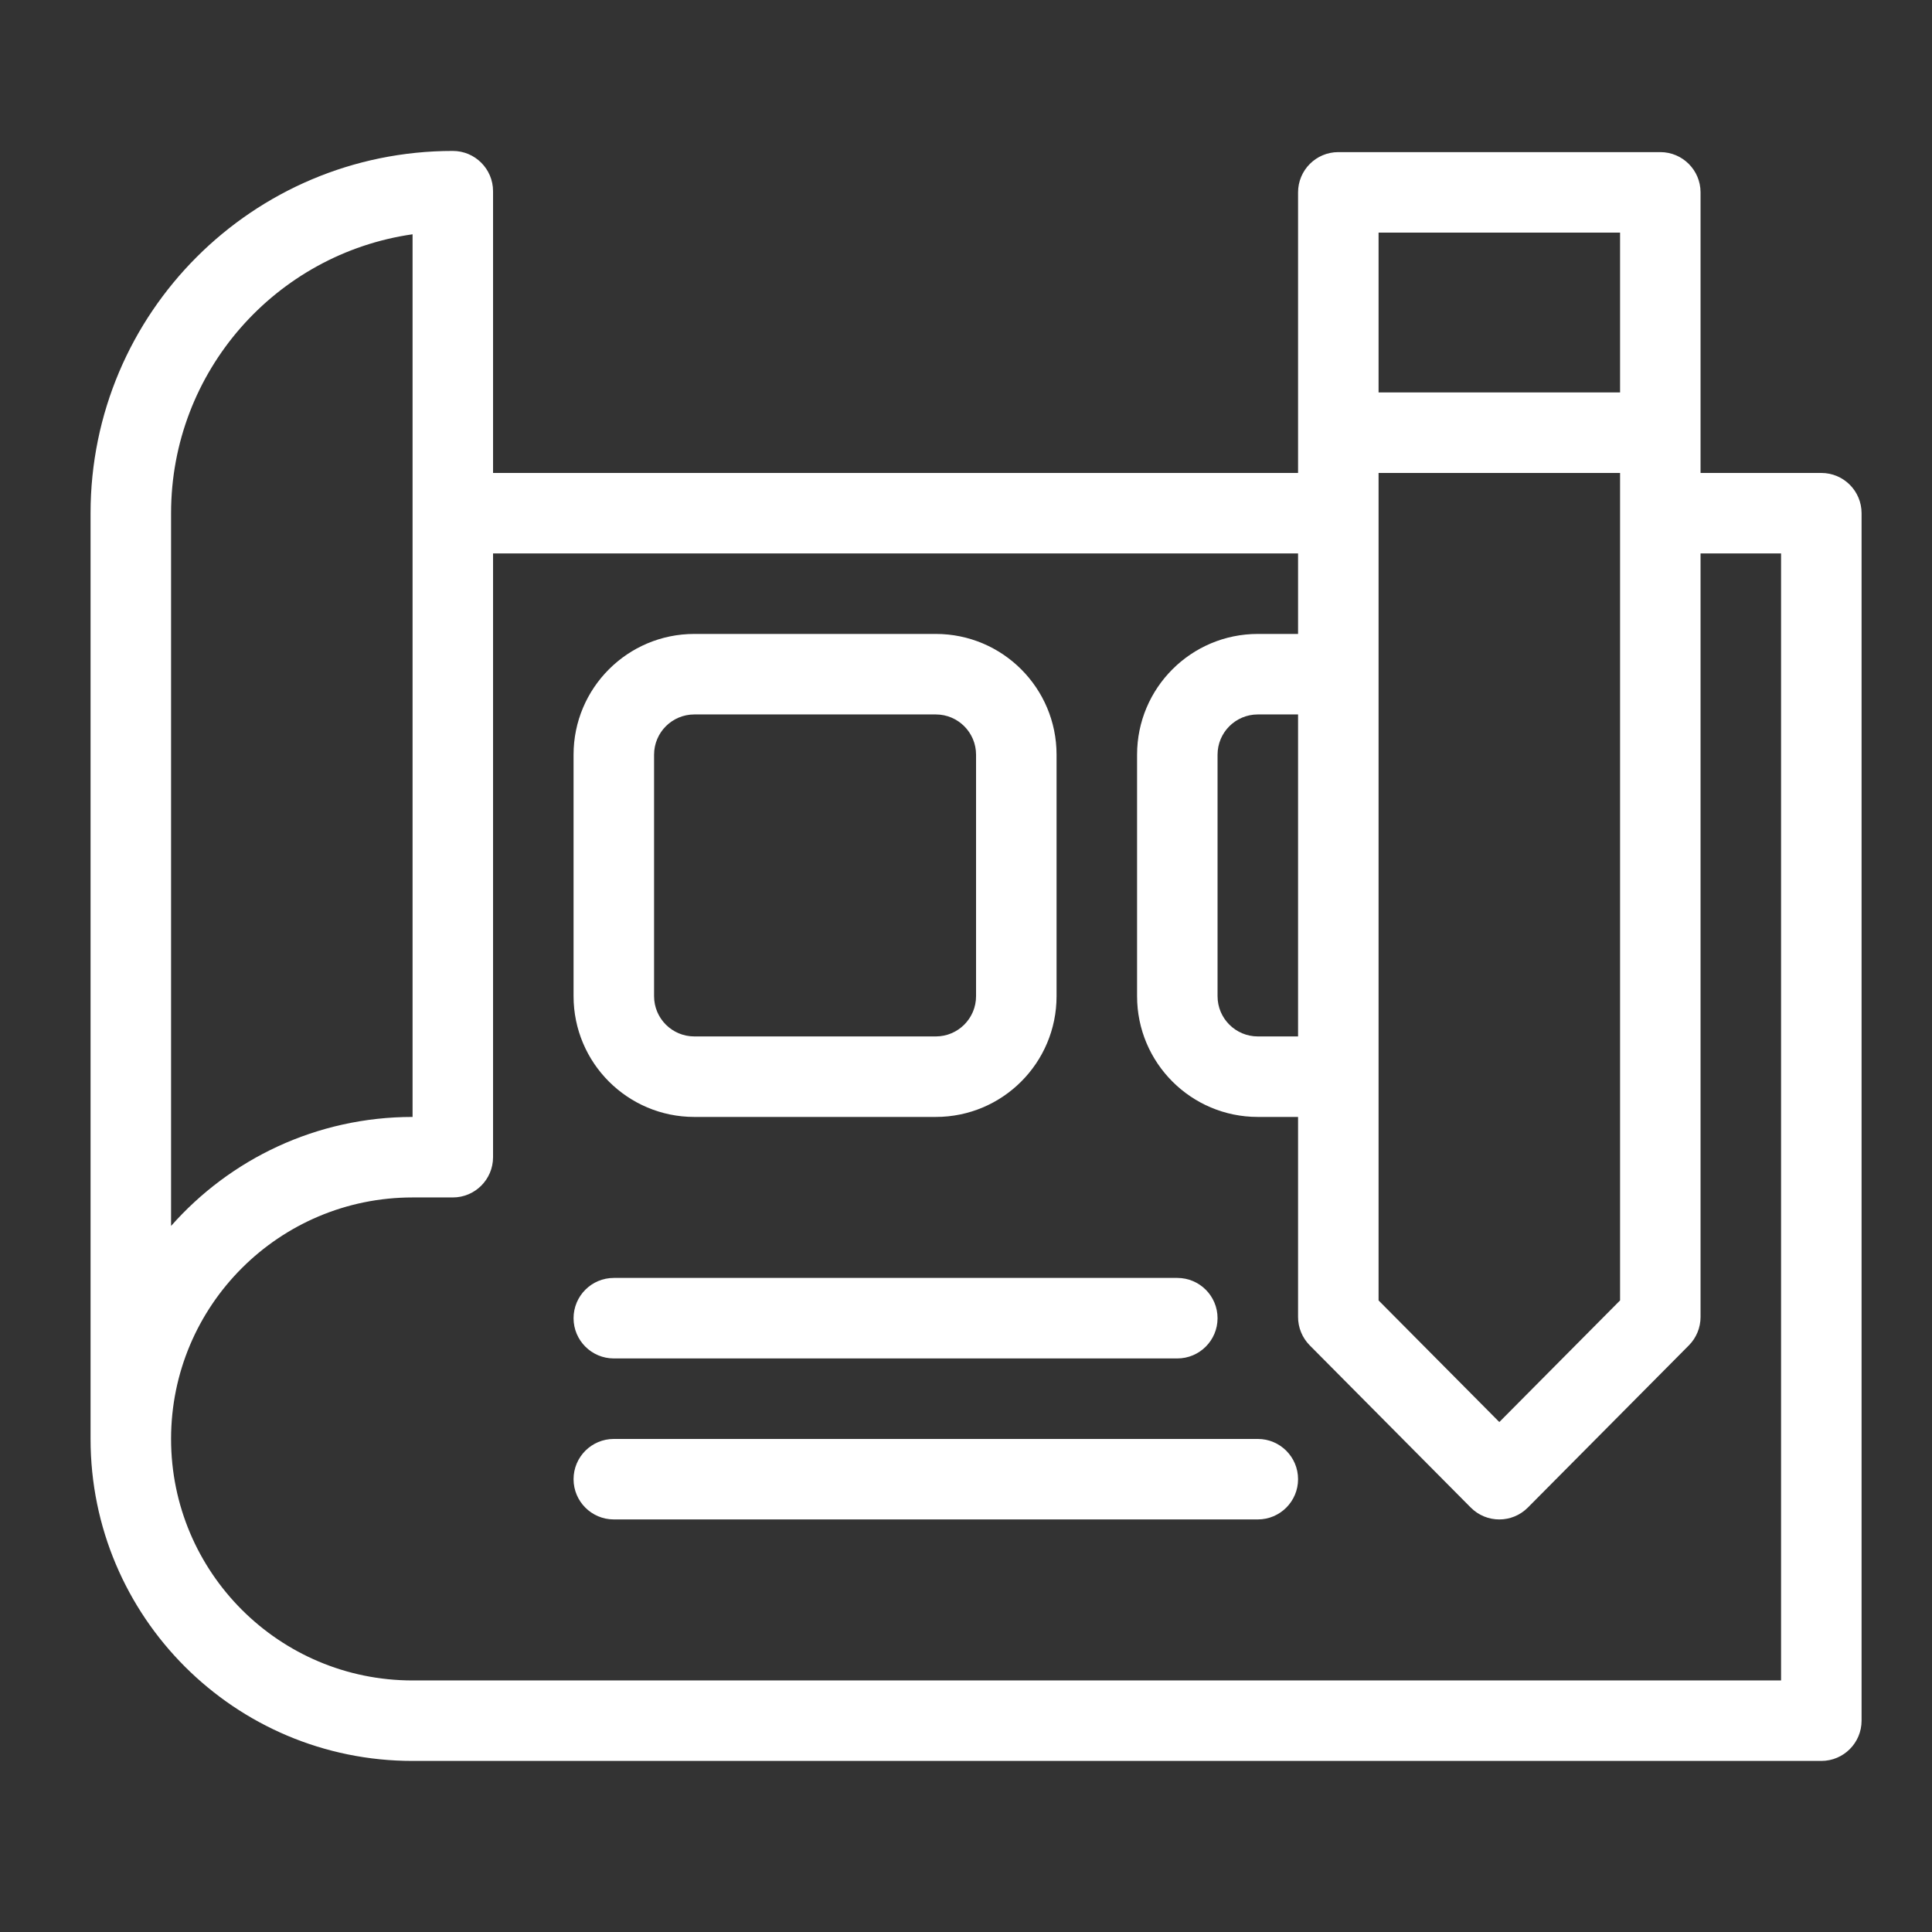
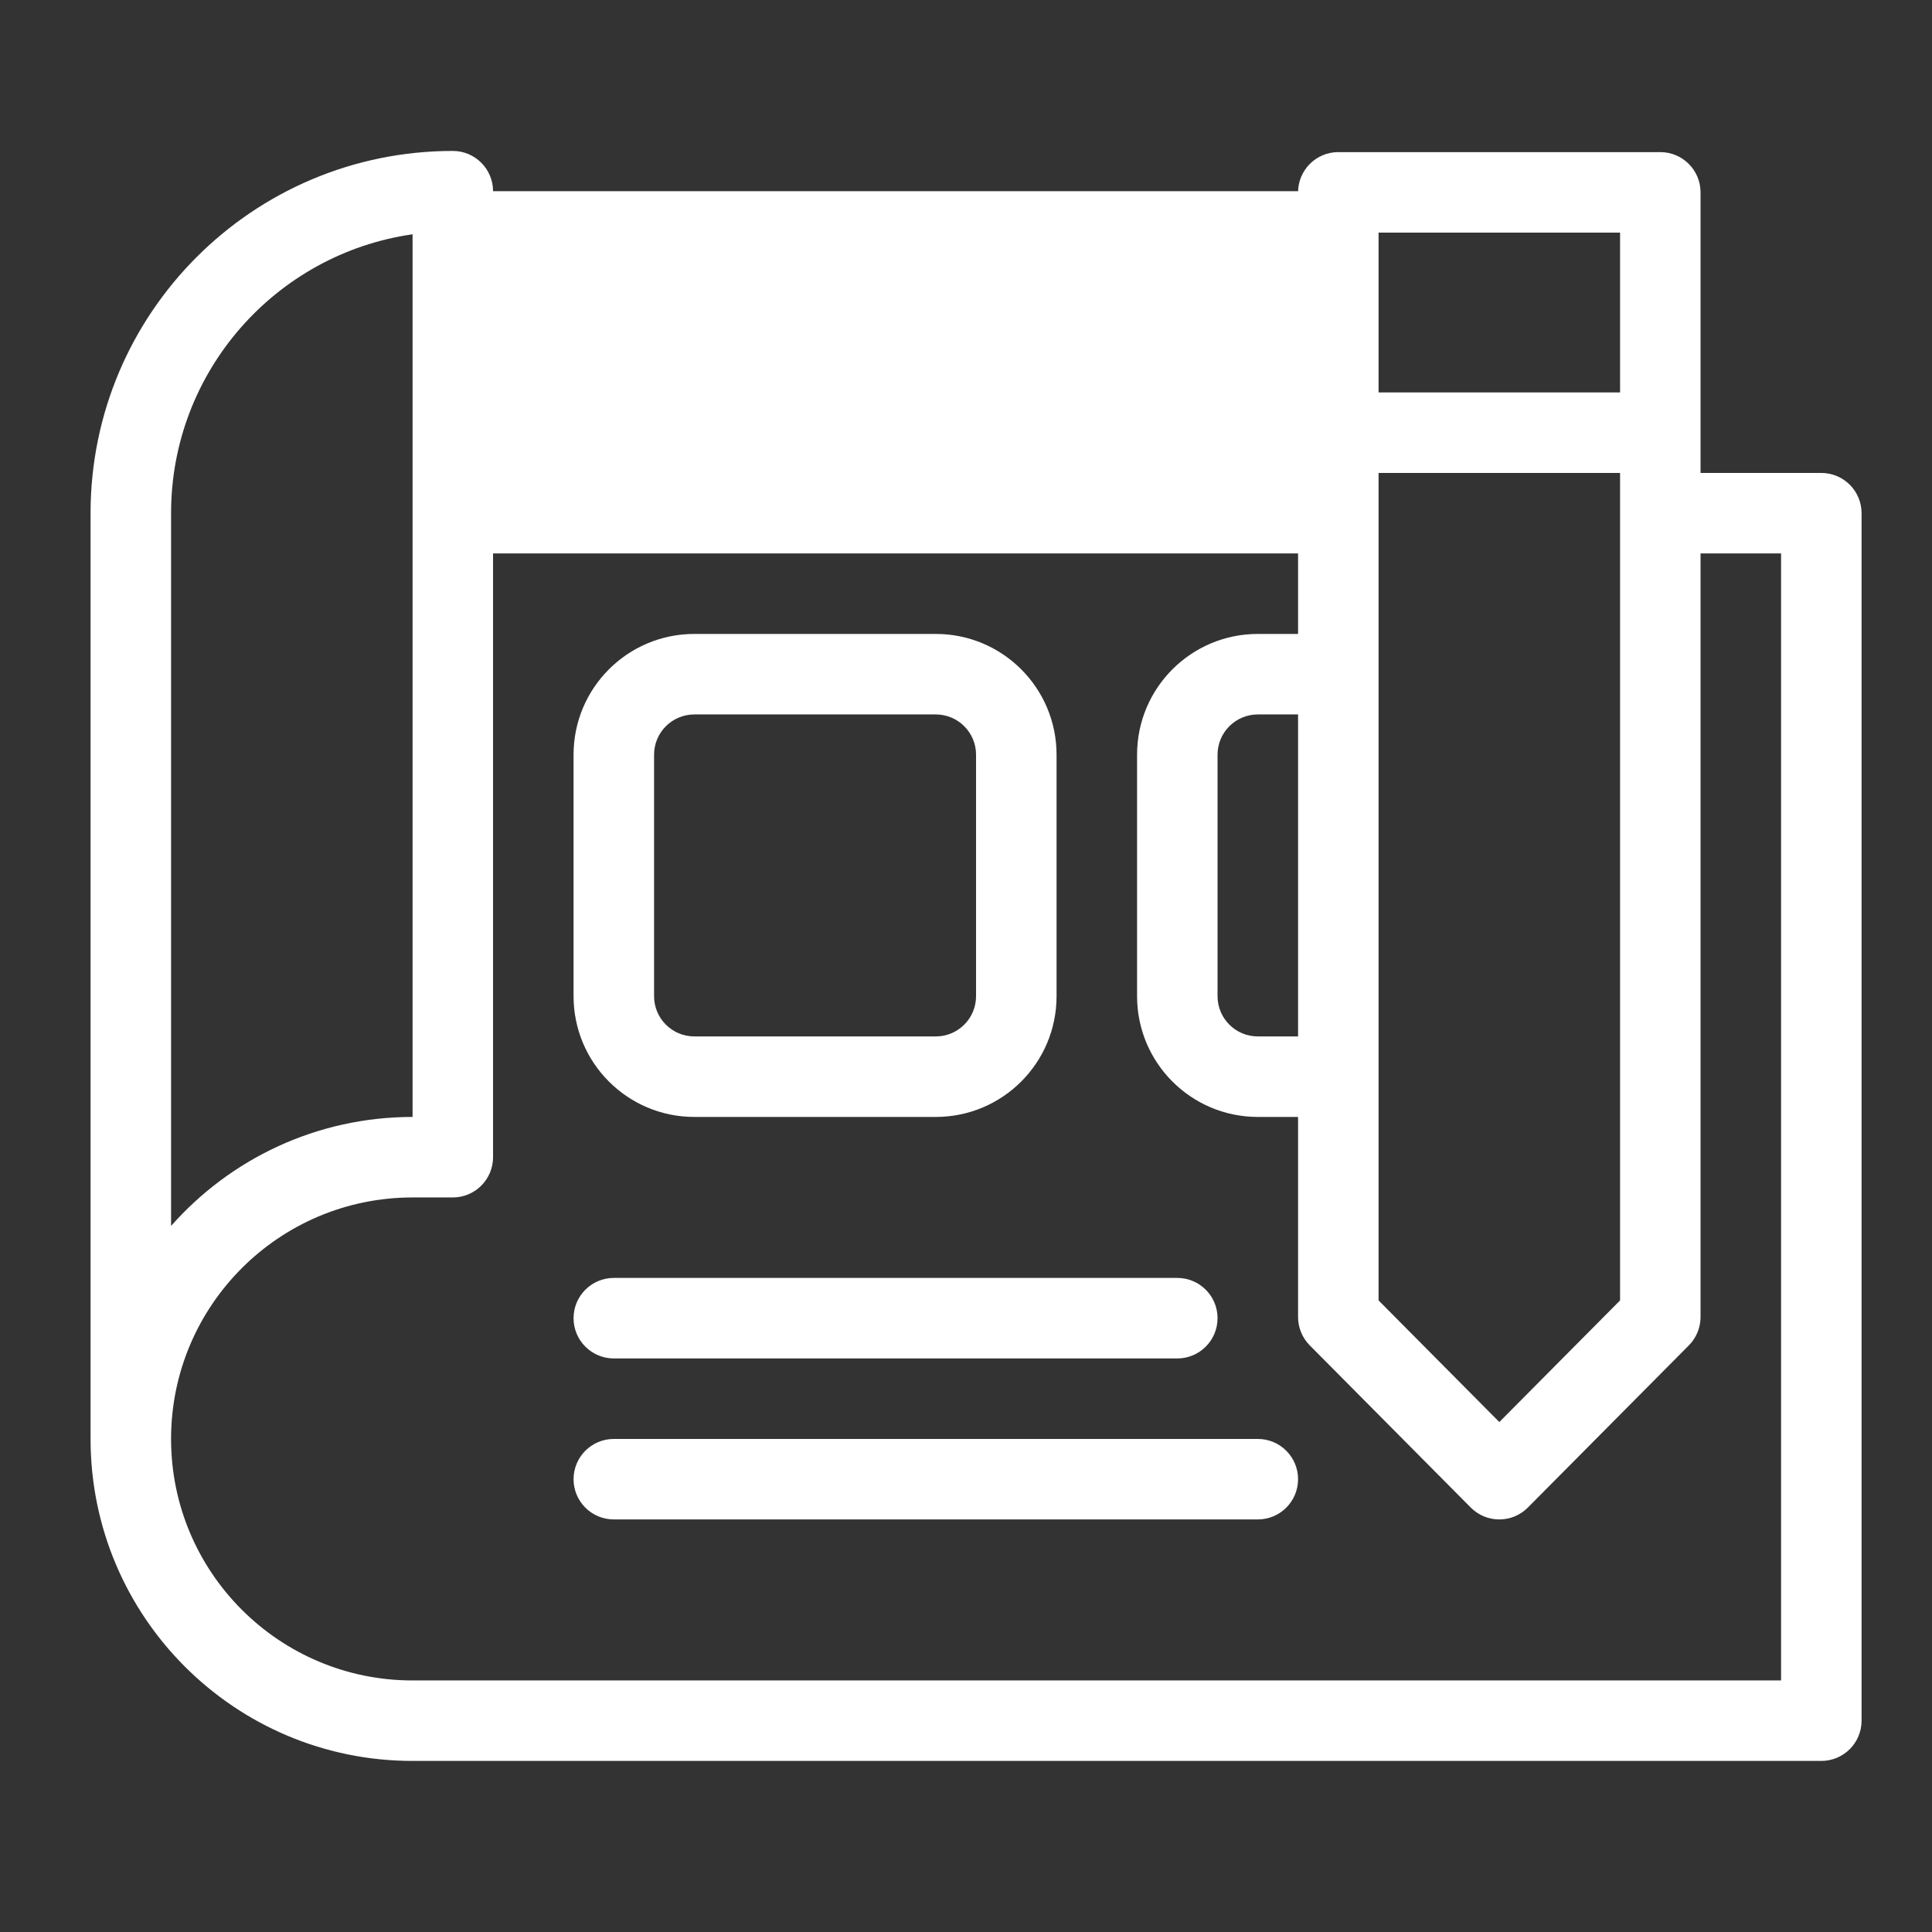
<svg xmlns="http://www.w3.org/2000/svg" width="64" height="64" viewBox="0 0 64 64" fill="none">
  <rect x="0" y="0" width="64" height="64" fill="#333333" stroke="none" />
-   <path d="M45.667 15.667V43.078L49.667 47.107L53.667 43.078V15.667H45.667ZM45.667 13H53.667V7.706H45.667V13ZM56.333 18.333V43.627C56.333 43.979 56.194 44.317 55.946 44.567L50.613 49.939C50.091 50.465 49.242 50.465 48.72 49.939L43.387 44.567C43.139 44.317 43 43.979 43 43.627V37H41.667C39.458 37 37.667 35.209 37.667 33V25C37.667 22.791 39.458 21 41.667 21H43V18.333H16.333V38.333C16.333 39.07 15.736 39.667 15 39.667H13.667C9.248 39.667 5.667 43.248 5.667 47.667C5.667 52.085 9.248 55.667 13.667 55.667H59V18.333H56.333ZM56.333 15.667H60.333C61.07 15.667 61.667 16.264 61.667 17V57C61.667 57.736 61.07 58.333 60.333 58.333H13.667C7.776 58.333 3 53.558 3 47.667V17C3 10.373 8.373 5 15 5C15.736 5 16.333 5.597 16.333 6.333V15.667H43V6.373C43 5.636 43.597 5.039 44.333 5.039H55C55.736 5.039 56.333 5.636 56.333 6.373V15.667ZM43 23.667H41.667C40.93 23.667 40.333 24.264 40.333 25V33C40.333 33.736 40.93 34.333 41.667 34.333H43V23.667ZM5.667 40.611C7.621 38.397 10.481 37 13.667 37V7.761C9.144 8.408 5.667 12.298 5.667 17V40.611ZM23 21H31C33.209 21 35 22.791 35 25V33C35 35.209 33.209 37 31 37H23C20.791 37 19 35.209 19 33V25C19 22.791 20.791 21 23 21ZM23 23.667C22.264 23.667 21.667 24.264 21.667 25V33C21.667 33.736 22.264 34.333 23 34.333H31C31.736 34.333 32.333 33.736 32.333 33V25C32.333 24.264 31.736 23.667 31 23.667H23ZM20.333 45C19.597 45 19 44.403 19 43.667C19 42.93 19.597 42.333 20.333 42.333H39C39.736 42.333 40.333 42.93 40.333 43.667C40.333 44.403 39.736 45 39 45H20.333ZM20.333 50.333C19.597 50.333 19 49.736 19 49C19 48.264 19.597 47.667 20.333 47.667H41.667C42.403 47.667 43 48.264 43 49C43 49.736 42.403 50.333 41.667 50.333H20.333Z" fill="white" />
+   <path d="M45.667 15.667V43.078L49.667 47.107L53.667 43.078V15.667H45.667ZM45.667 13H53.667V7.706H45.667V13ZM56.333 18.333V43.627C56.333 43.979 56.194 44.317 55.946 44.567L50.613 49.939C50.091 50.465 49.242 50.465 48.72 49.939L43.387 44.567C43.139 44.317 43 43.979 43 43.627V37H41.667C39.458 37 37.667 35.209 37.667 33V25C37.667 22.791 39.458 21 41.667 21H43V18.333H16.333V38.333C16.333 39.07 15.736 39.667 15 39.667H13.667C9.248 39.667 5.667 43.248 5.667 47.667C5.667 52.085 9.248 55.667 13.667 55.667H59V18.333H56.333ZM56.333 15.667H60.333C61.07 15.667 61.667 16.264 61.667 17V57C61.667 57.736 61.07 58.333 60.333 58.333H13.667C7.776 58.333 3 53.558 3 47.667V17C3 10.373 8.373 5 15 5C15.736 5 16.333 5.597 16.333 6.333H43V6.373C43 5.636 43.597 5.039 44.333 5.039H55C55.736 5.039 56.333 5.636 56.333 6.373V15.667ZM43 23.667H41.667C40.93 23.667 40.333 24.264 40.333 25V33C40.333 33.736 40.93 34.333 41.667 34.333H43V23.667ZM5.667 40.611C7.621 38.397 10.481 37 13.667 37V7.761C9.144 8.408 5.667 12.298 5.667 17V40.611ZM23 21H31C33.209 21 35 22.791 35 25V33C35 35.209 33.209 37 31 37H23C20.791 37 19 35.209 19 33V25C19 22.791 20.791 21 23 21ZM23 23.667C22.264 23.667 21.667 24.264 21.667 25V33C21.667 33.736 22.264 34.333 23 34.333H31C31.736 34.333 32.333 33.736 32.333 33V25C32.333 24.264 31.736 23.667 31 23.667H23ZM20.333 45C19.597 45 19 44.403 19 43.667C19 42.93 19.597 42.333 20.333 42.333H39C39.736 42.333 40.333 42.93 40.333 43.667C40.333 44.403 39.736 45 39 45H20.333ZM20.333 50.333C19.597 50.333 19 49.736 19 49C19 48.264 19.597 47.667 20.333 47.667H41.667C42.403 47.667 43 48.264 43 49C43 49.736 42.403 50.333 41.667 50.333H20.333Z" fill="white" />
</svg>